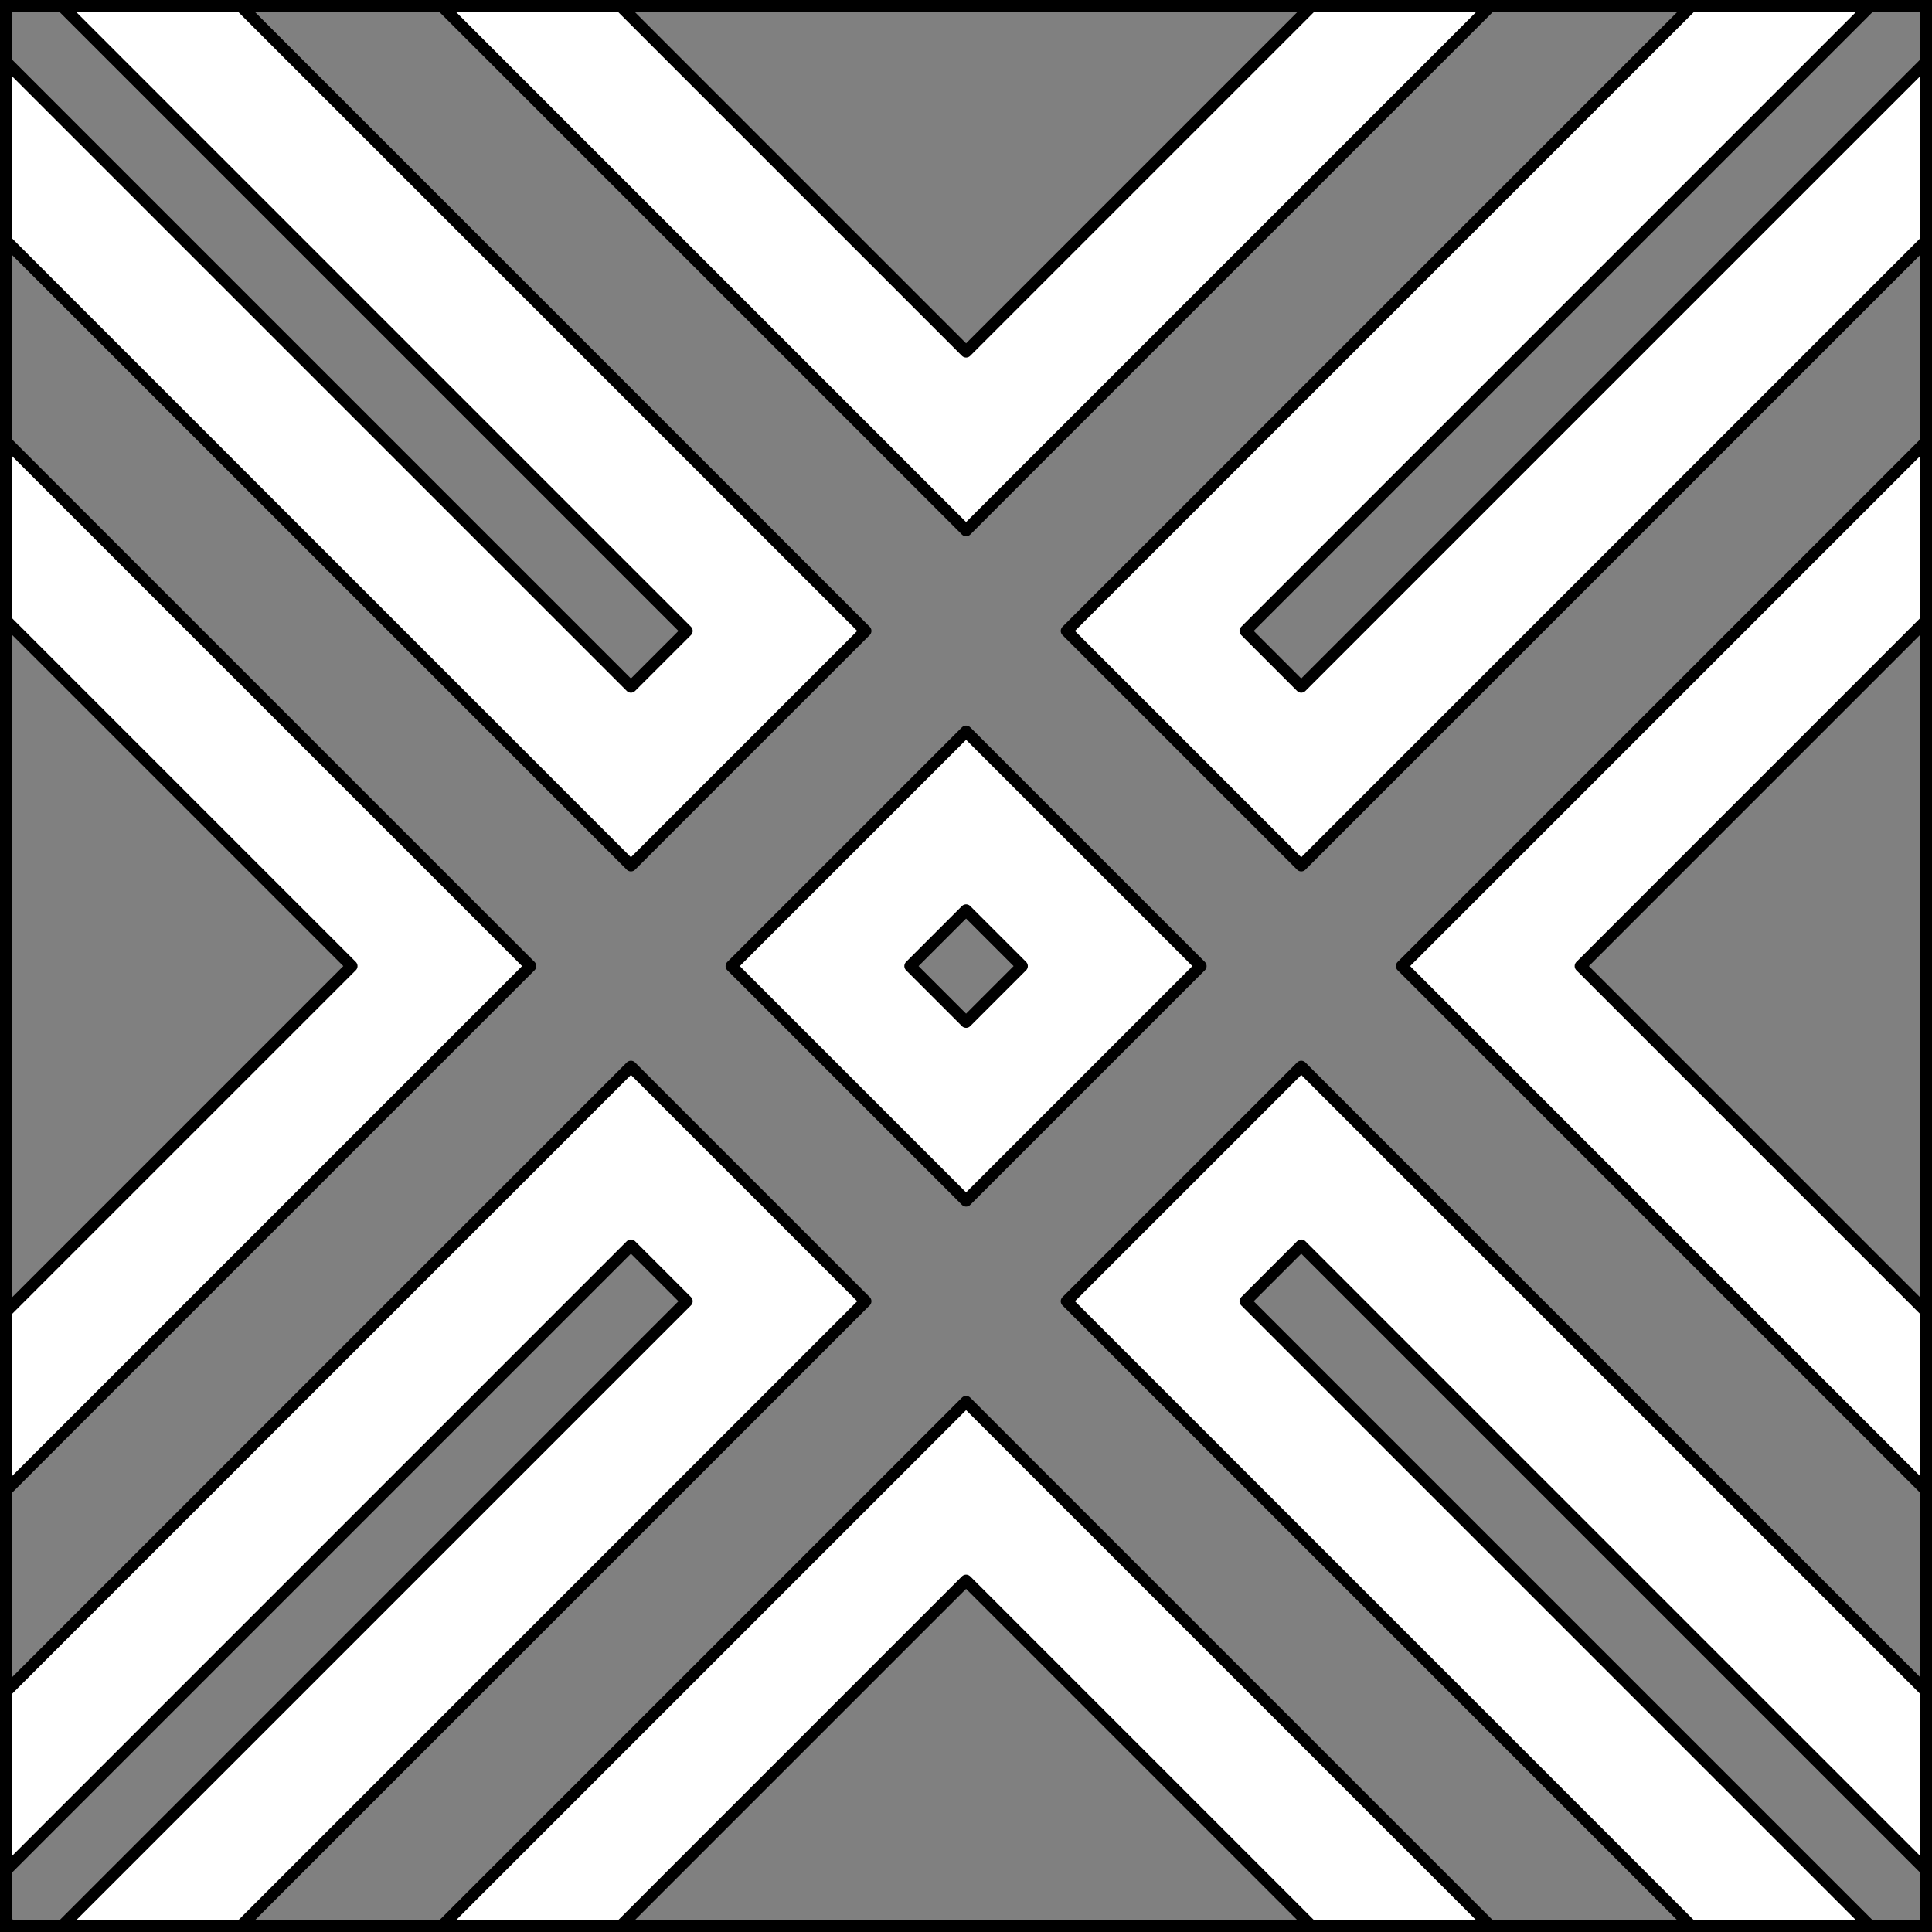
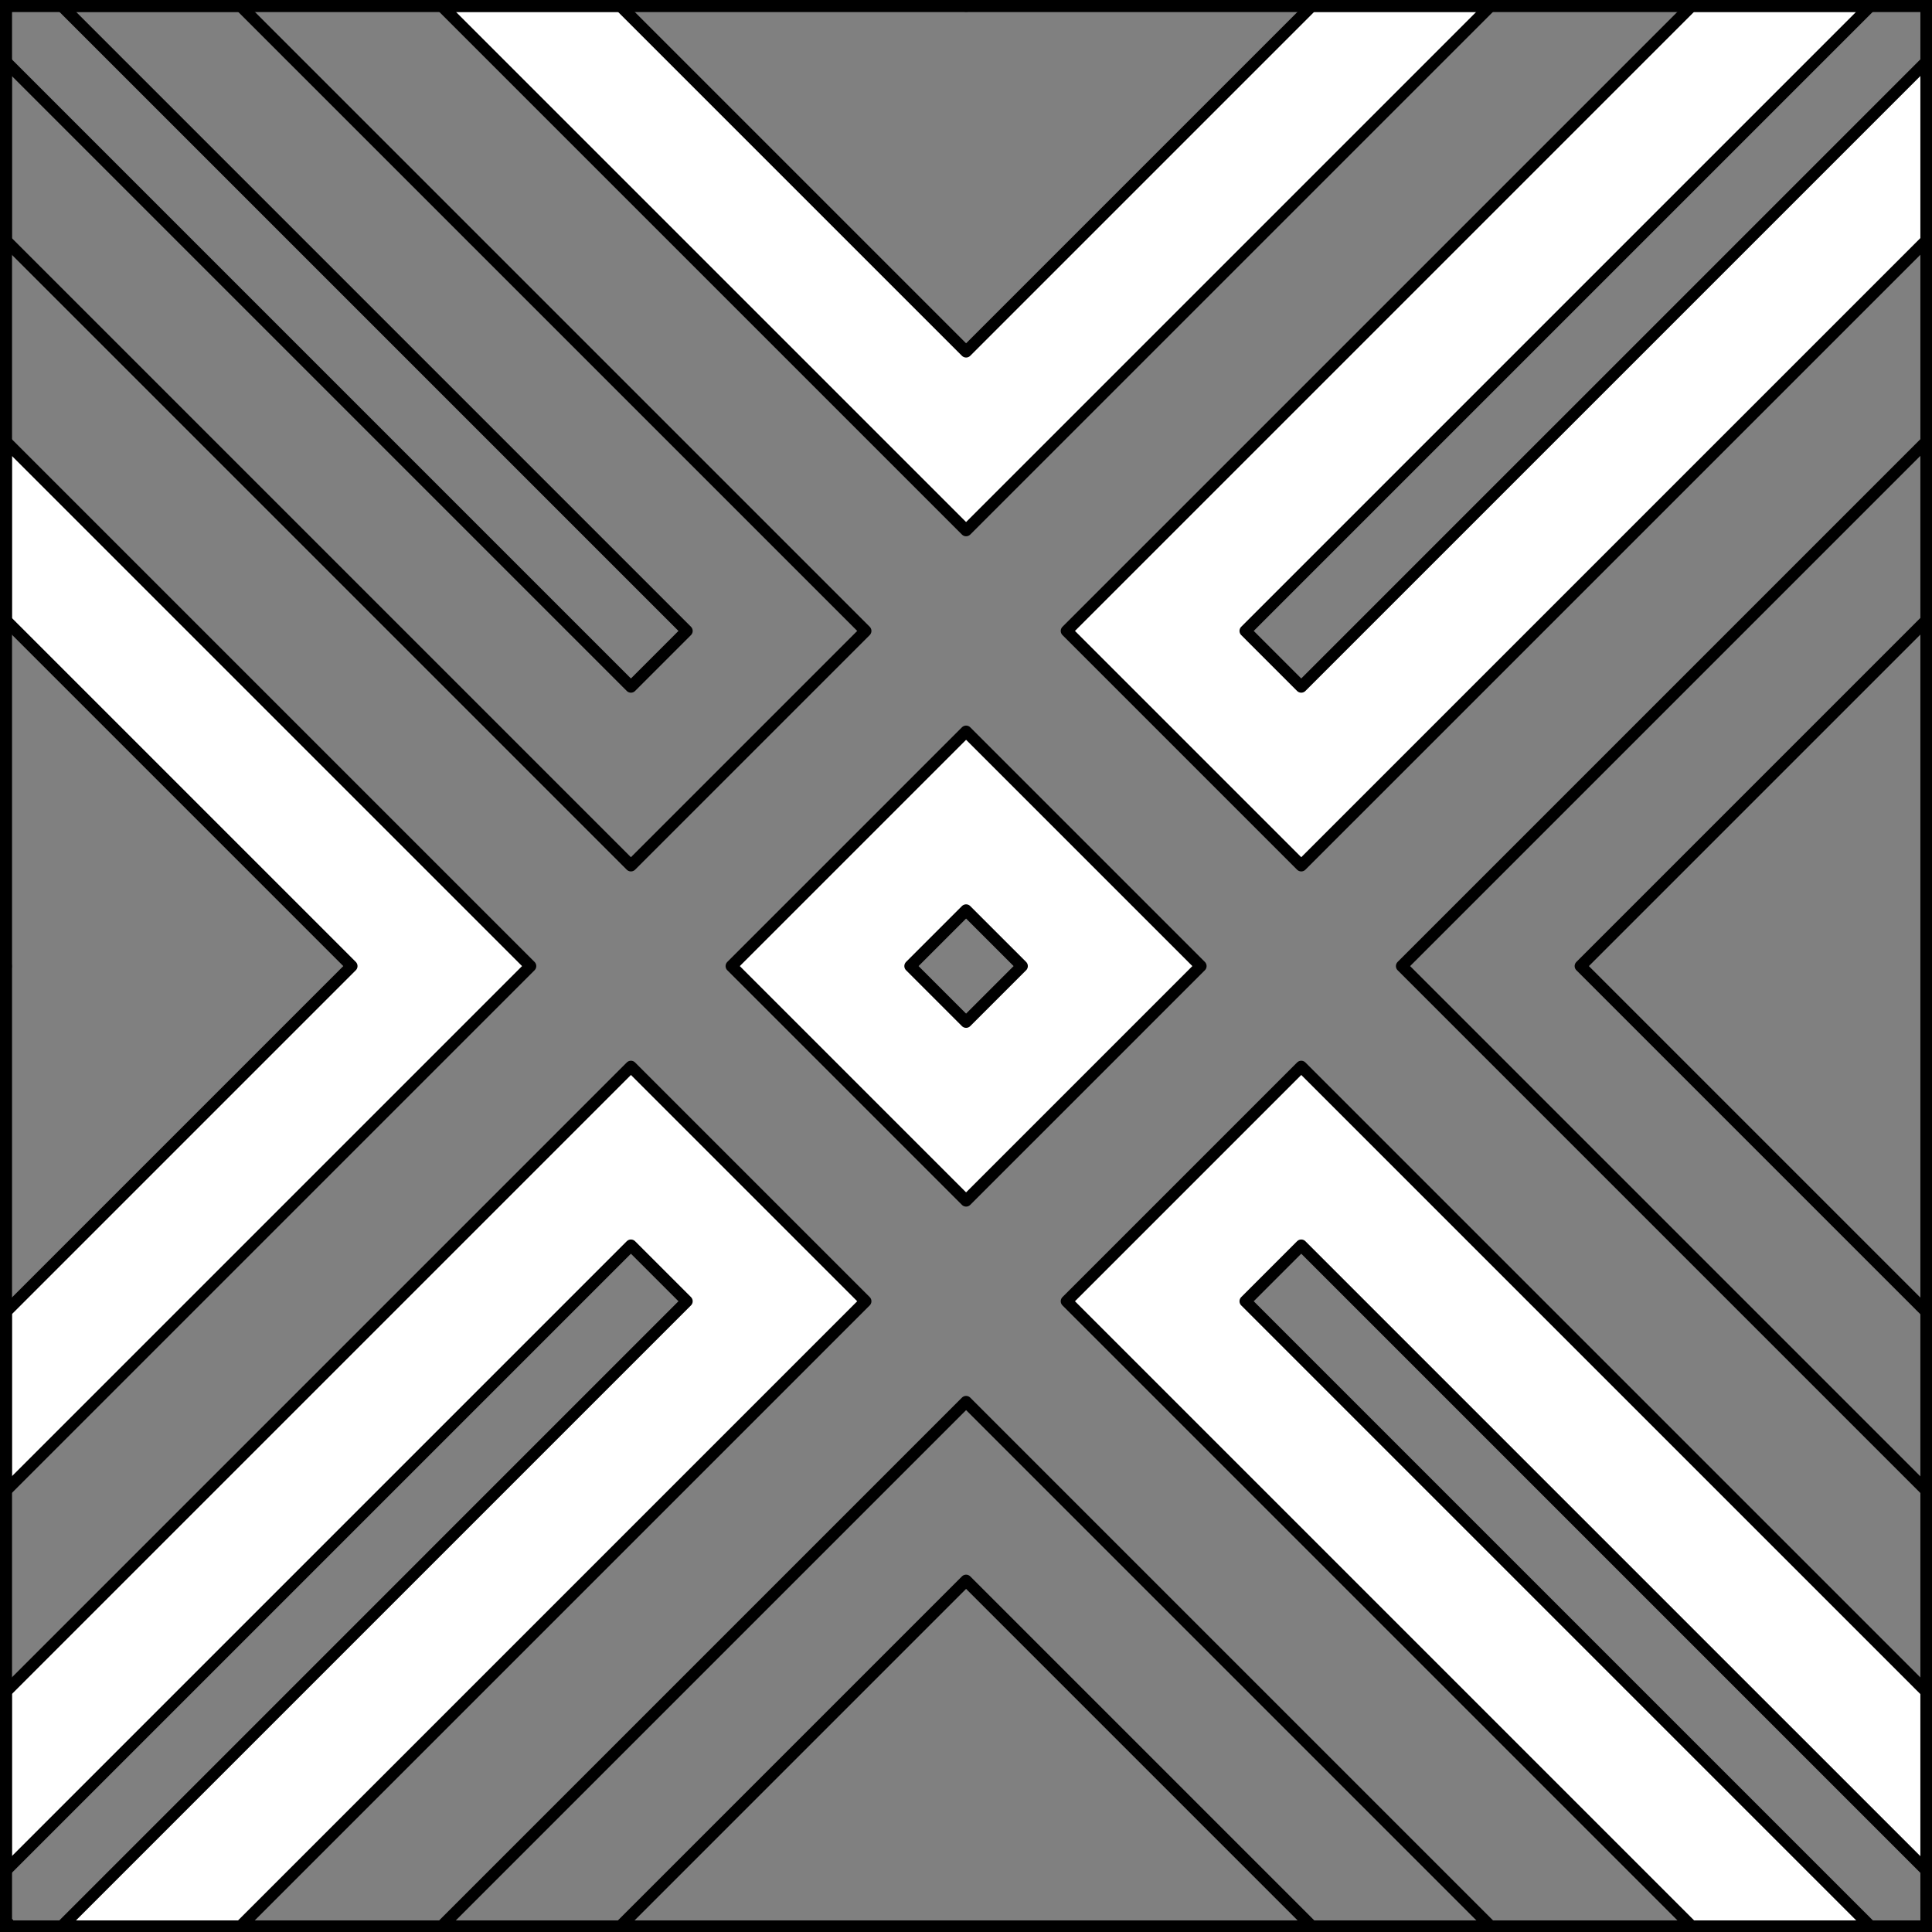
<svg xmlns="http://www.w3.org/2000/svg" version="1.1" viewBox="425.5 65.5 327.938 327.938" width="327.938" height="327.938">
  <rect x="425.5" y="65.5" width="327.938" height="327.938" fill="#808080" stroke="none" />
  <defs>
    <clipPath id="artboard_clip_path">
      <path d="M 425.5 65.5 L 753.438 65.5 L 753.438 393.438 L 425.5 393.438 Z" />
    </clipPath>
  </defs>
  <g id="Saltire_Parted_and_Voided" fill-opacity="1" stroke-opacity="1" stroke="none" fill="none" stroke-dasharray="none">
    <title>Saltire Parted and Voided</title>
    <g id="Saltire_Parted_and_Voided_Layer_2" clip-path="url(#artboard_clip_path)">
      <title>Layer 2</title>
      <g id="Graphic_48">
        <path d="M 678.512 66.5 L 648.17 66.5 L 589.484 125.186 L 530.798 66.5 L 500.457 66.5 L 574.314 140.357 L 589.484 155.527 L 604.655 140.357 Z" fill="#FFFFFF" />
        <path d="M 678.512 66.5 L 648.17 66.5 L 589.484 125.186 L 530.798 66.5 L 500.457 66.5 L 574.314 140.357 L 589.484 155.527 L 604.655 140.357 Z" stroke="black" stroke-linecap="round" stroke-linejoin="round" stroke-width="2" />
      </g>
      <g id="Graphic_50">
        <path d="M 426.5 140.457 L 426.5 170.798 L 485.186 229.484 L 426.5 288.17 L 426.5 318.512 L 500.357 244.655 L 515.527 229.484 L 500.357 214.314 Z" fill="#FFFFFF" />
        <path d="M 426.5 140.457 L 426.5 170.798 L 485.186 229.484 L 426.5 288.17 L 426.5 318.512 L 500.357 244.655 L 515.527 229.484 L 500.357 214.314 Z" stroke="black" stroke-linecap="round" stroke-linejoin="round" stroke-width="2" />
      </g>
      <g id="Graphic_46">
-         <path d="M 752.469 318.512 L 752.469 288.17 L 693.783 229.484 L 752.469 170.798 L 752.469 140.457 L 678.612 214.314 L 663.441 229.484 L 678.612 244.655 Z" fill="#FFFFFF" />
        <path d="M 752.469 318.512 L 752.469 288.17 L 693.783 229.484 L 752.469 170.798 L 752.469 140.457 L 678.612 214.314 L 663.441 229.484 L 678.612 244.655 Z" stroke="black" stroke-linecap="round" stroke-linejoin="round" stroke-width="2" />
      </g>
      <g id="Graphic_52">
-         <path d="M 500.457 392.469 L 530.798 392.469 L 589.484 333.783 L 648.17 392.469 L 678.512 392.469 L 604.655 318.612 L 589.484 303.441 L 574.314 318.612 Z" fill="#FFFFFF" />
        <path d="M 500.457 392.469 L 530.798 392.469 L 589.484 333.783 L 648.17 392.469 L 678.512 392.469 L 604.655 318.612 L 589.484 303.441 L 574.314 318.612 Z" stroke="black" stroke-linecap="round" stroke-linejoin="round" stroke-width="2" />
      </g>
      <g id="Graphic_49">
-         <path d="M 426.5 75.982 L 426.5 106.323 L 517.424 197.247 L 532.594 212.417 L 547.765 197.247 L 557.247 187.765 L 572.417 172.594 L 557.247 157.424 L 466.323 66.5 L 435.982 66.5 L 542.076 172.594 L 532.594 182.076 Z" fill="#FFFFFF" />
        <path d="M 426.5 75.982 L 426.5 106.323 L 517.424 197.247 L 532.594 212.417 L 547.765 197.247 L 557.247 187.765 L 572.417 172.594 L 557.247 157.424 L 466.323 66.5 L 435.982 66.5 L 542.076 172.594 L 532.594 182.076 Z" stroke="black" stroke-linecap="round" stroke-linejoin="round" stroke-width="2" />
      </g>
      <g id="Graphic_53">
        <path d="M 712.646 392.469 L 742.987 392.469 L 636.893 286.374 L 646.374 276.893 L 752.469 382.987 L 752.469 352.646 L 661.545 261.722 L 646.374 246.551 L 631.204 261.722 L 621.722 271.204 L 606.551 286.374 L 621.722 301.545 Z" fill="#FFFFFF" />
        <path d="M 712.646 392.469 L 742.987 392.469 L 636.893 286.374 L 646.374 276.893 L 752.469 382.987 L 752.469 352.646 L 661.545 261.722 L 646.374 246.551 L 631.204 261.722 L 621.722 271.204 L 606.551 286.374 L 621.722 301.545 Z" stroke="black" stroke-linecap="round" stroke-linejoin="round" stroke-width="2" />
      </g>
      <g id="Graphic_47">
        <path d="M 752.469 106.323 L 752.469 75.982 L 646.374 182.076 L 636.893 172.594 L 742.987 66.5 L 712.646 66.5 L 621.722 157.424 L 606.551 172.594 L 621.722 187.765 L 631.204 197.247 L 646.374 212.417 L 661.545 197.247 Z" fill="#FFFFFF" />
        <path d="M 752.469 106.323 L 752.469 75.982 L 646.374 182.076 L 636.893 172.594 L 742.987 66.5 L 712.646 66.5 L 621.722 157.424 L 606.551 172.594 L 621.722 187.765 L 631.204 197.247 L 646.374 212.417 L 661.545 197.247 Z" stroke="black" stroke-linecap="round" stroke-linejoin="round" stroke-width="2" />
      </g>
      <g id="Graphic_51">
        <path d="M 426.5 352.646 L 426.5 382.987 L 532.594 276.893 L 542.076 286.374 L 435.982 392.469 L 466.323 392.469 L 557.247 301.545 L 572.417 286.374 L 557.247 271.204 L 547.765 261.722 L 532.594 246.551 L 517.424 261.722 Z" fill="#FFFFFF" />
        <path d="M 426.5 352.646 L 426.5 382.987 L 532.594 276.893 L 542.076 286.374 L 435.982 392.469 L 466.323 392.469 L 557.247 301.545 L 572.417 286.374 L 557.247 271.204 L 547.765 261.722 L 532.594 246.551 L 517.424 261.722 Z" stroke="black" stroke-linecap="round" stroke-linejoin="round" stroke-width="2" />
      </g>
      <g id="Graphic_16">
        <path d="M 589.484 220.003 L 598.966 229.484 L 589.484 238.966 L 580.003 229.484 Z M 604.655 204.832 L 589.484 189.661 L 574.314 204.832 L 564.832 214.314 L 549.661 229.484 L 564.832 244.655 L 574.314 254.137 L 589.484 269.307 L 604.655 254.137 L 614.137 244.655 L 629.307 229.484 L 614.137 214.314 Z" fill="#FFFFFF" />
        <path d="M 589.484 220.003 L 598.966 229.484 L 589.484 238.966 L 580.003 229.484 Z M 604.655 204.832 L 589.484 189.661 L 574.314 204.832 L 564.832 214.314 L 549.661 229.484 L 564.832 244.655 L 574.314 254.137 L 589.484 269.307 L 604.655 254.137 L 614.137 244.655 L 629.307 229.484 L 614.137 214.314 Z" stroke="black" stroke-linecap="round" stroke-linejoin="round" stroke-width="2" />
      </g>
      <g id="Graphic_26">
        <rect x="426.5" y="66.5" width="325.969" height="325.969" stroke="black" stroke-linecap="round" stroke-linejoin="miter" stroke-width="2" />
      </g>
    </g>
    <g id="Esc____Badge_1_Master_layer" clip-path="url(#artboard_clip_path)">
      <title>Master layer</title>
      <g id="Line_14">
        <line x1="427.5" y1="67.5" x2="420.75" y2="60.75" stroke="black" stroke-linecap="butt" stroke-linejoin="round" stroke-width=".25" />
      </g>
      <g id="Line_13">
        <line x1="589.5" y1="67.5" x2="589.5" y2="58.5" stroke="black" stroke-linecap="butt" stroke-linejoin="round" stroke-width=".5" />
      </g>
      <g id="Line_12">
        <line x1="751.5" y1="67.5" x2="758.25" y2="60.75" stroke="black" stroke-linecap="butt" stroke-linejoin="round" stroke-width=".5" />
      </g>
      <g id="Line_11">
        <line x1="420.75" y1="398.25" x2="427.5" y2="391.5" stroke="black" stroke-linecap="round" stroke-linejoin="round" stroke-width=".5" />
      </g>
      <g id="Line_10">
        <line x1="758.25" y1="398.25" x2="751.5" y2="391.5" stroke="black" stroke-linecap="butt" stroke-linejoin="round" stroke-width=".5" />
      </g>
      <g id="Line_9">
-         <line x1="589.5" y1="400.5" x2="589.5" y2="391.5" stroke="black" stroke-linecap="butt" stroke-linejoin="round" stroke-width=".5" />
-       </g>
+         </g>
      <g id="Line_8">
        <line x1="427.5" y1="229.5" x2="418.5" y2="229.5" stroke="black" stroke-linecap="butt" stroke-linejoin="round" stroke-width=".5" />
      </g>
      <g id="Line_7">
        <line x1="760.5" y1="229.484" x2="751.5" y2="229.484" stroke="black" stroke-linecap="butt" stroke-linejoin="round" stroke-width=".5" />
      </g>
      <g id="Graphic_6">
        <rect x="426.5" y="66.5" width="325.969" height="325.969" stroke="black" stroke-linecap="round" stroke-linejoin="miter" stroke-width="2" />
      </g>
      <g id="Graphic_5">
-         <rect x="426.5" y="66.5" width="325.969" height="325.969" stroke="black" stroke-linecap="round" stroke-linejoin="miter" stroke-width="2" />
-       </g>
+         </g>
      <g id="Graphic_4">
        <rect x="426.5" y="66.5" width="325.969" height="325.969" stroke="black" stroke-linecap="round" stroke-linejoin="miter" stroke-width="2" />
      </g>
    </g>
  </g>
</svg>